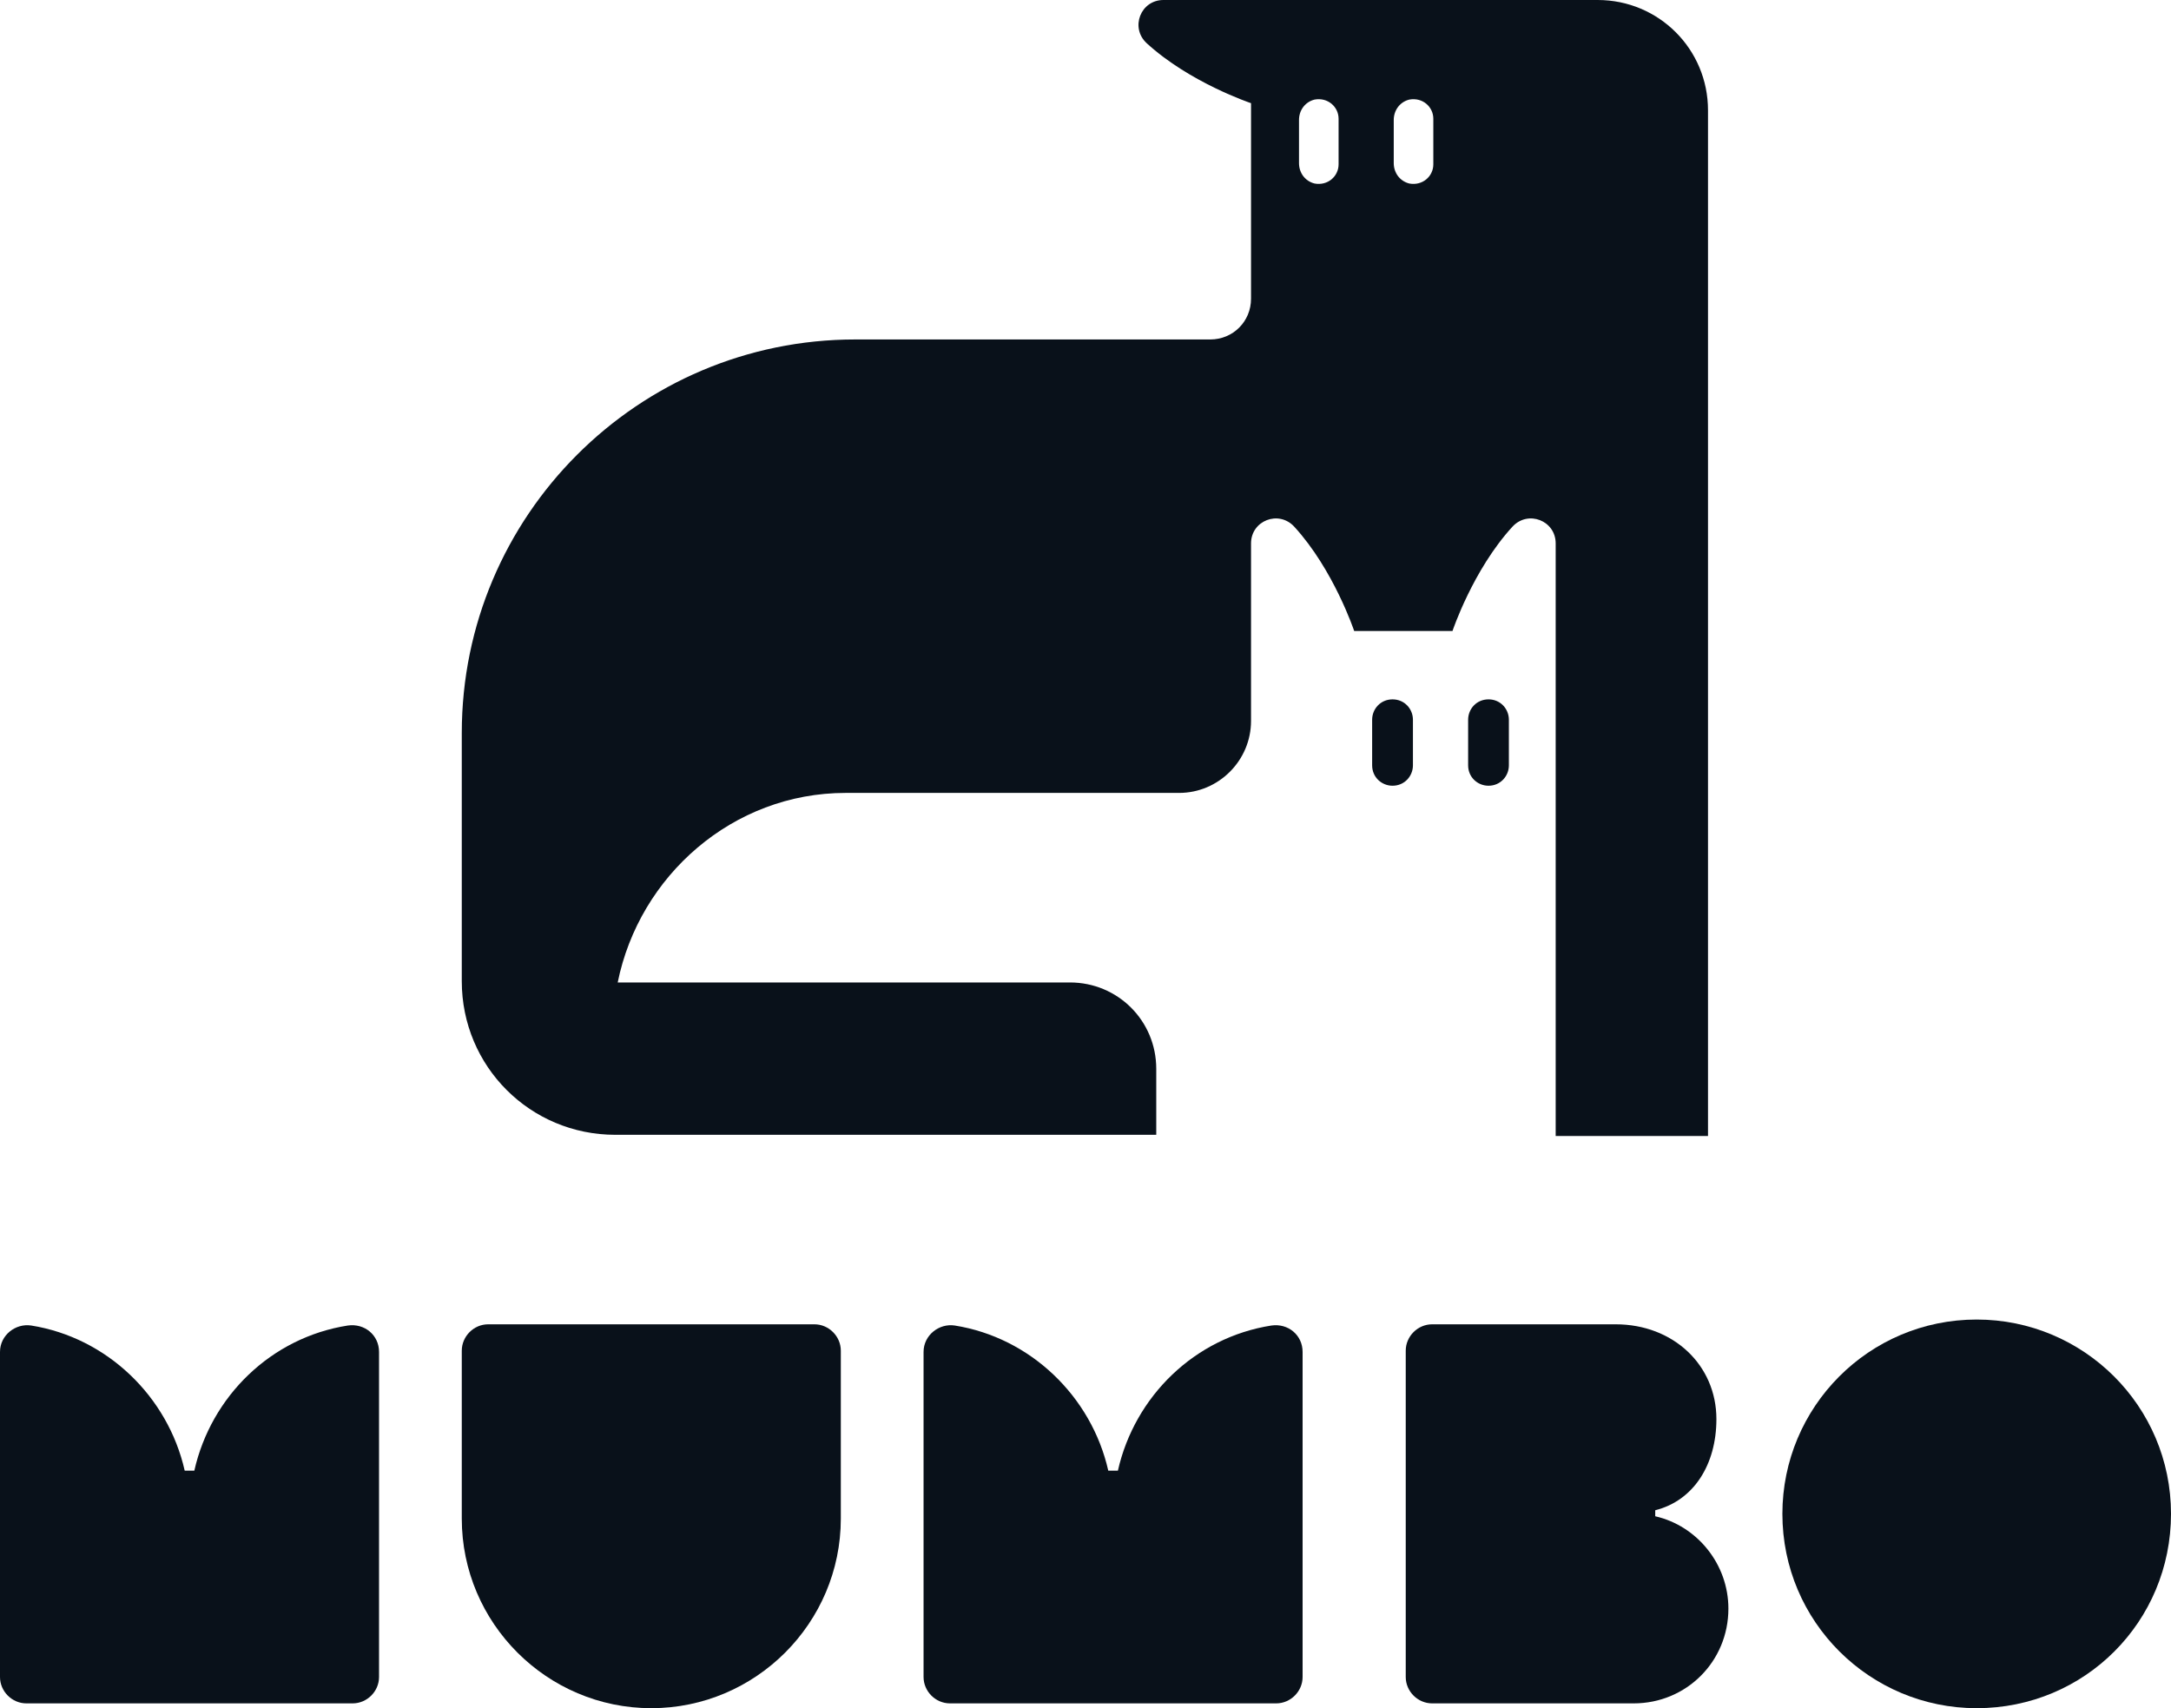
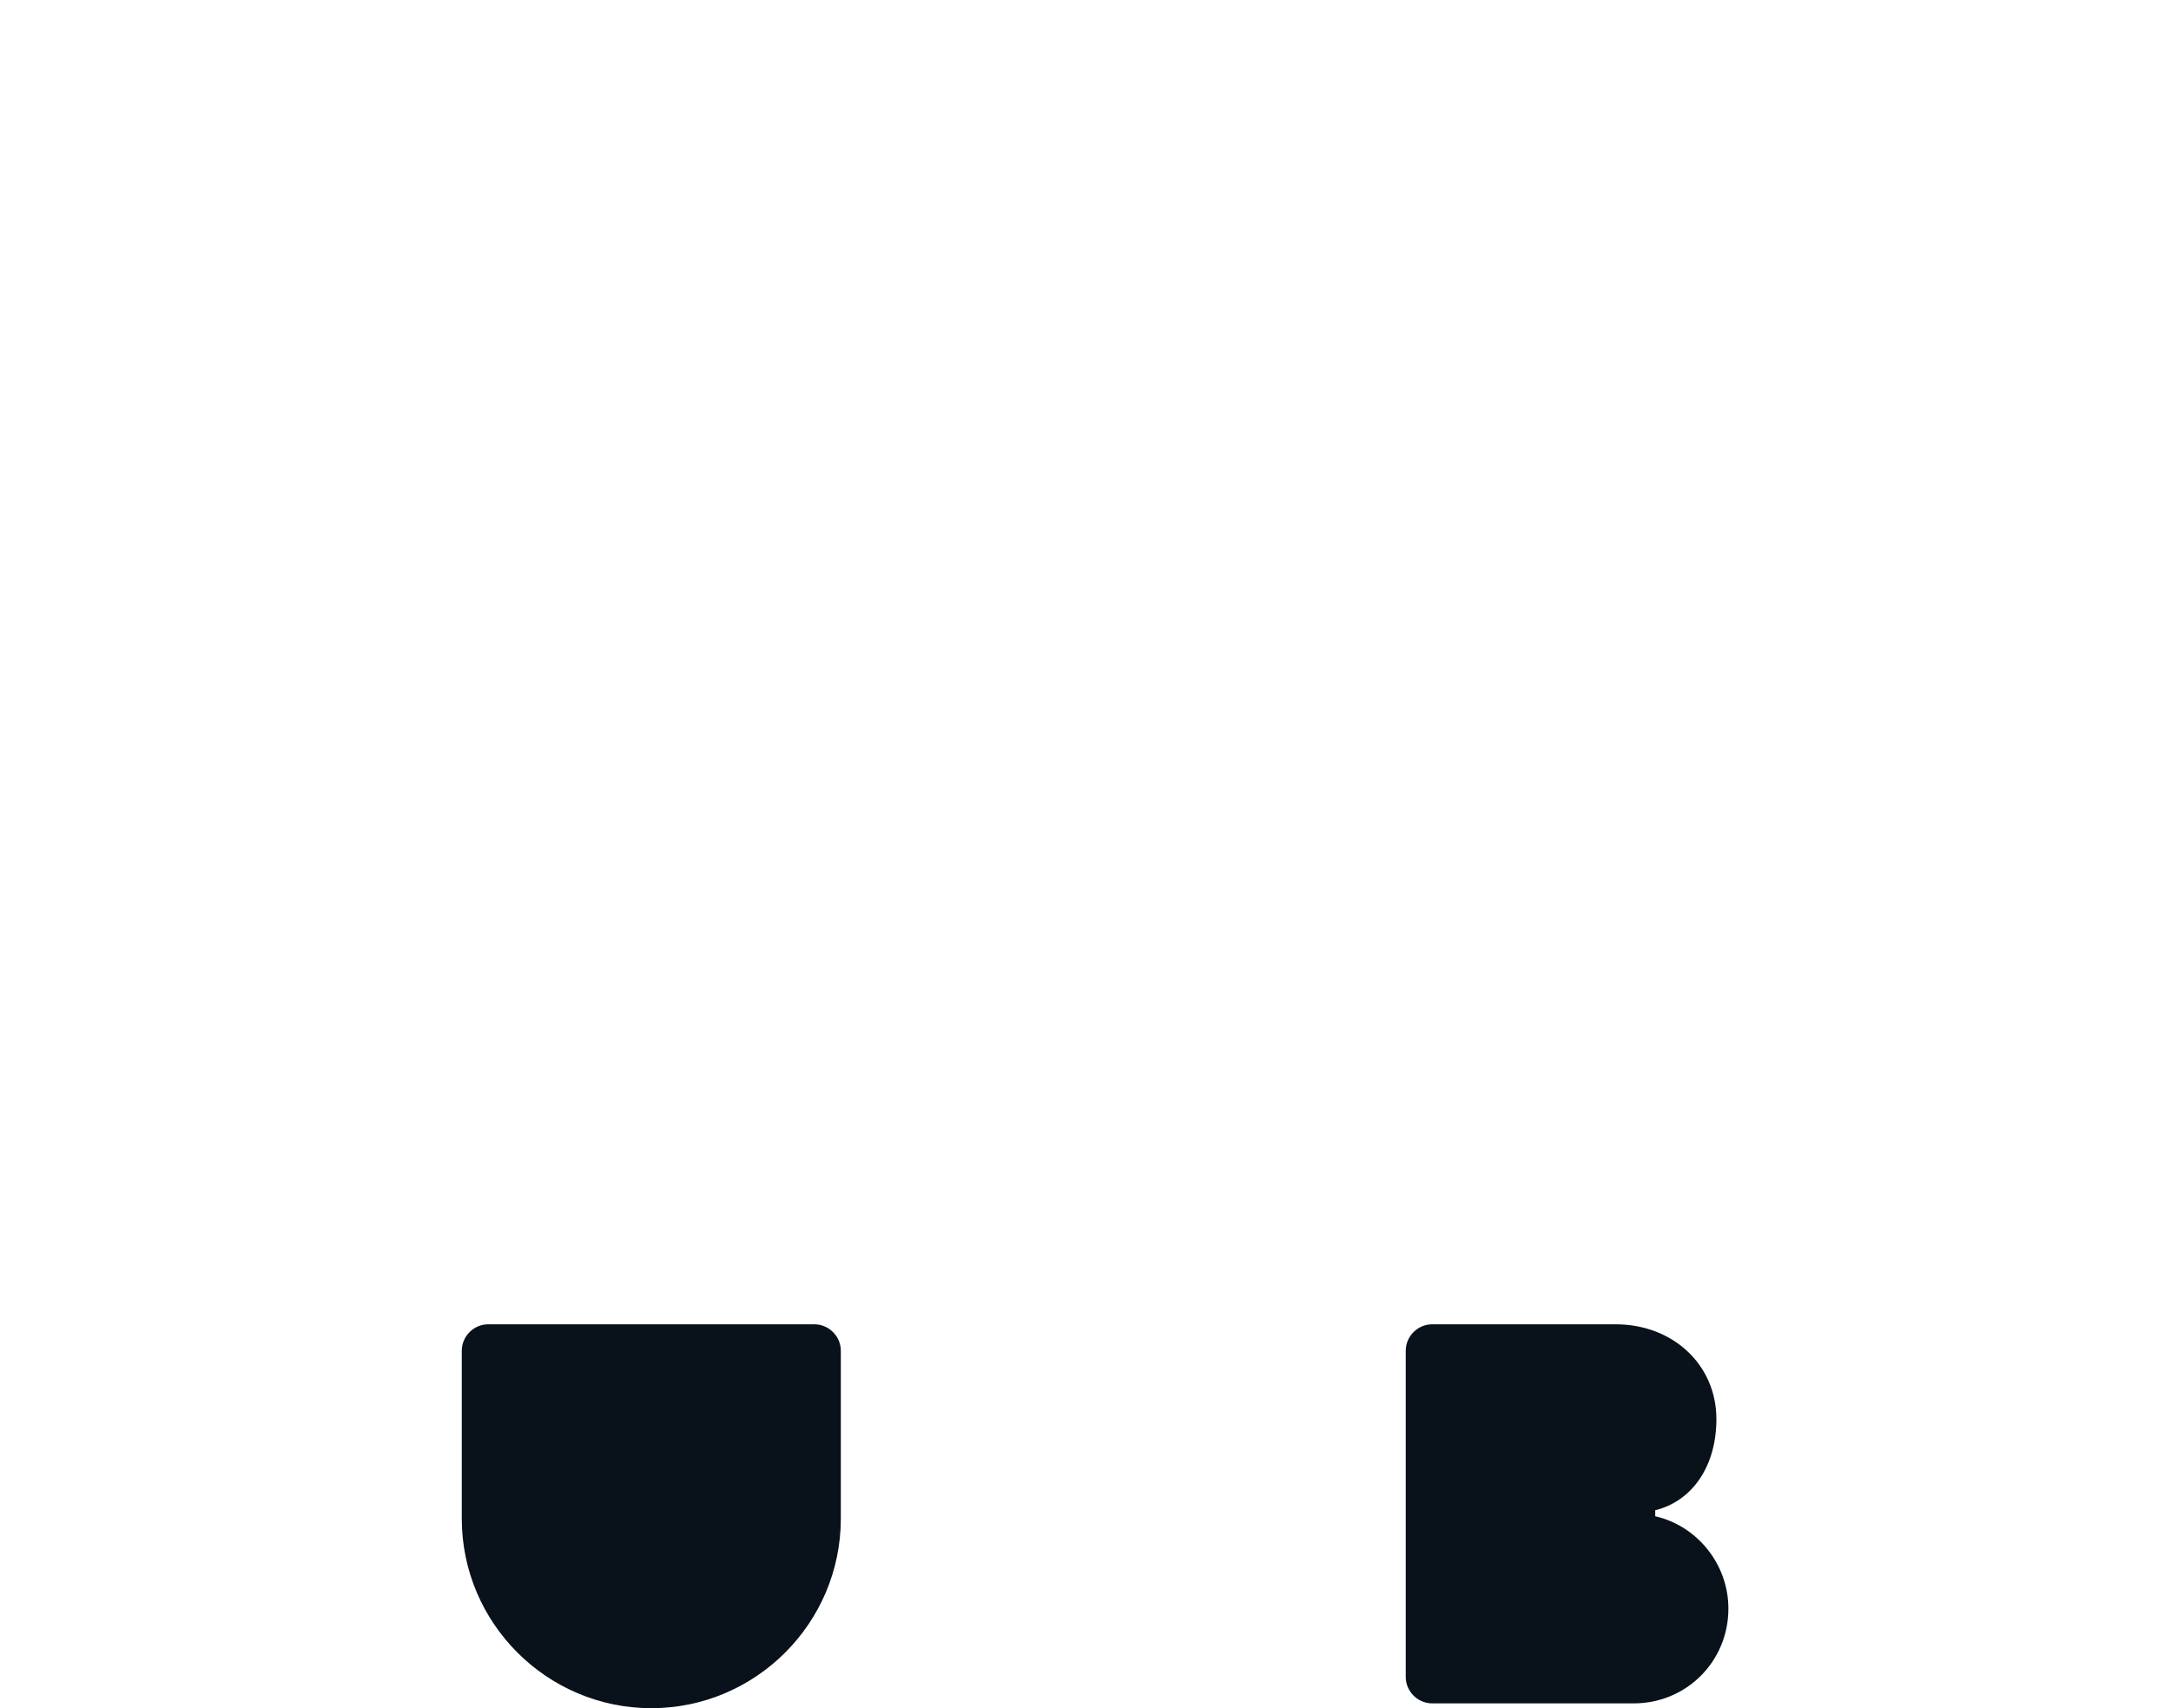
<svg xmlns="http://www.w3.org/2000/svg" width="61" height="48" viewBox="0 0 61 48" fill="none">
-   <path d="M61 42.539C61 39.506 58.54 37.079 55.54 37.079C52.507 37.079 50.081 39.539 50.081 42.539C50.081 45.573 52.541 48 55.54 48C58.573 48 61 45.573 61 42.539Z" fill="#09111A" />
-   <path d="M5.46 41.326H5.19C4.718 39.236 2.999 37.584 0.876 37.247C0.438 37.18 0 37.517 0 37.989V47.124C0 47.528 0.337 47.865 0.741 47.865H9.908C10.313 47.865 10.65 47.528 10.65 47.124V37.989C10.65 37.517 10.245 37.18 9.773 37.247C7.617 37.584 5.931 39.236 5.46 41.326Z" fill="#09111A" />
-   <path d="M31.41 41.326H31.14C30.668 39.236 28.95 37.584 26.826 37.247C26.388 37.18 25.95 37.517 25.95 37.989V47.123C25.95 47.528 26.287 47.865 26.692 47.865H35.858C36.263 47.865 36.6 47.528 36.6 47.123V37.989C36.6 37.517 36.196 37.18 35.724 37.247C33.567 37.584 31.882 39.236 31.41 41.326Z" fill="#09111A" />
  <path d="M46.508 42.607V42.438C47.587 42.168 48.227 41.157 48.227 39.876C48.227 38.359 47.014 37.213 45.396 37.213H40.24C39.835 37.213 39.498 37.55 39.498 37.955V47.123C39.498 47.528 39.835 47.865 40.24 47.865H45.902C47.385 47.865 48.564 46.685 48.564 45.202C48.564 43.955 47.688 42.876 46.508 42.607Z" fill="#09111A" />
  <path d="M12.975 37.955V42.674C12.975 45.607 15.368 48 18.3 48C21.232 48 23.625 45.607 23.625 42.674V37.955C23.625 37.55 23.288 37.213 22.883 37.213H13.716C13.312 37.213 12.975 37.55 12.975 37.955Z" fill="#09111A" />
-   <path d="M44.89 0H32.69C32.05 0 31.747 0.775 32.218 1.213C33.432 2.326 35.151 2.899 35.151 2.899V8.393C35.151 9.034 34.645 9.539 34.005 9.539H24.029C17.929 9.539 12.975 14.494 12.975 20.595V27.573C12.975 29.966 14.896 31.888 17.289 31.888H32.488V30.034C32.488 28.685 31.41 27.607 30.062 27.607H17.356C17.963 24.607 20.591 22.281 23.759 22.281H33.129C34.241 22.281 35.151 21.371 35.151 20.258V15.27C35.151 14.629 35.926 14.326 36.364 14.798C37.476 16.011 38.049 17.73 38.049 17.73H40.812C40.812 17.73 41.385 16.011 42.498 14.798C42.936 14.326 43.711 14.629 43.711 15.27V31.921H47.991V3.101C47.991 1.382 46.609 0 44.89 0ZM37.611 4.618C37.611 4.955 37.307 5.225 36.937 5.157C36.667 5.09 36.499 4.854 36.499 4.584V3.371C36.499 3.101 36.667 2.865 36.937 2.798C37.307 2.73 37.611 3 37.611 3.337V4.618ZM40.273 4.618C40.273 4.955 39.97 5.225 39.599 5.157C39.33 5.09 39.161 4.854 39.161 4.584V3.371C39.161 3.101 39.33 2.865 39.599 2.798C39.97 2.73 40.273 3 40.273 3.337V4.618ZM39.7 20.225V21.506C39.7 21.809 39.464 22.079 39.127 22.079C38.824 22.079 38.554 21.843 38.554 21.506V20.225C38.554 19.921 38.79 19.652 39.127 19.652C39.464 19.652 39.7 19.921 39.7 20.225ZM42.396 20.225V21.506C42.396 21.809 42.16 22.079 41.824 22.079C41.52 22.079 41.251 21.843 41.251 21.506V20.225C41.251 19.921 41.486 19.652 41.824 19.652C42.16 19.652 42.396 19.921 42.396 20.225Z" fill="#09111A" />
</svg>